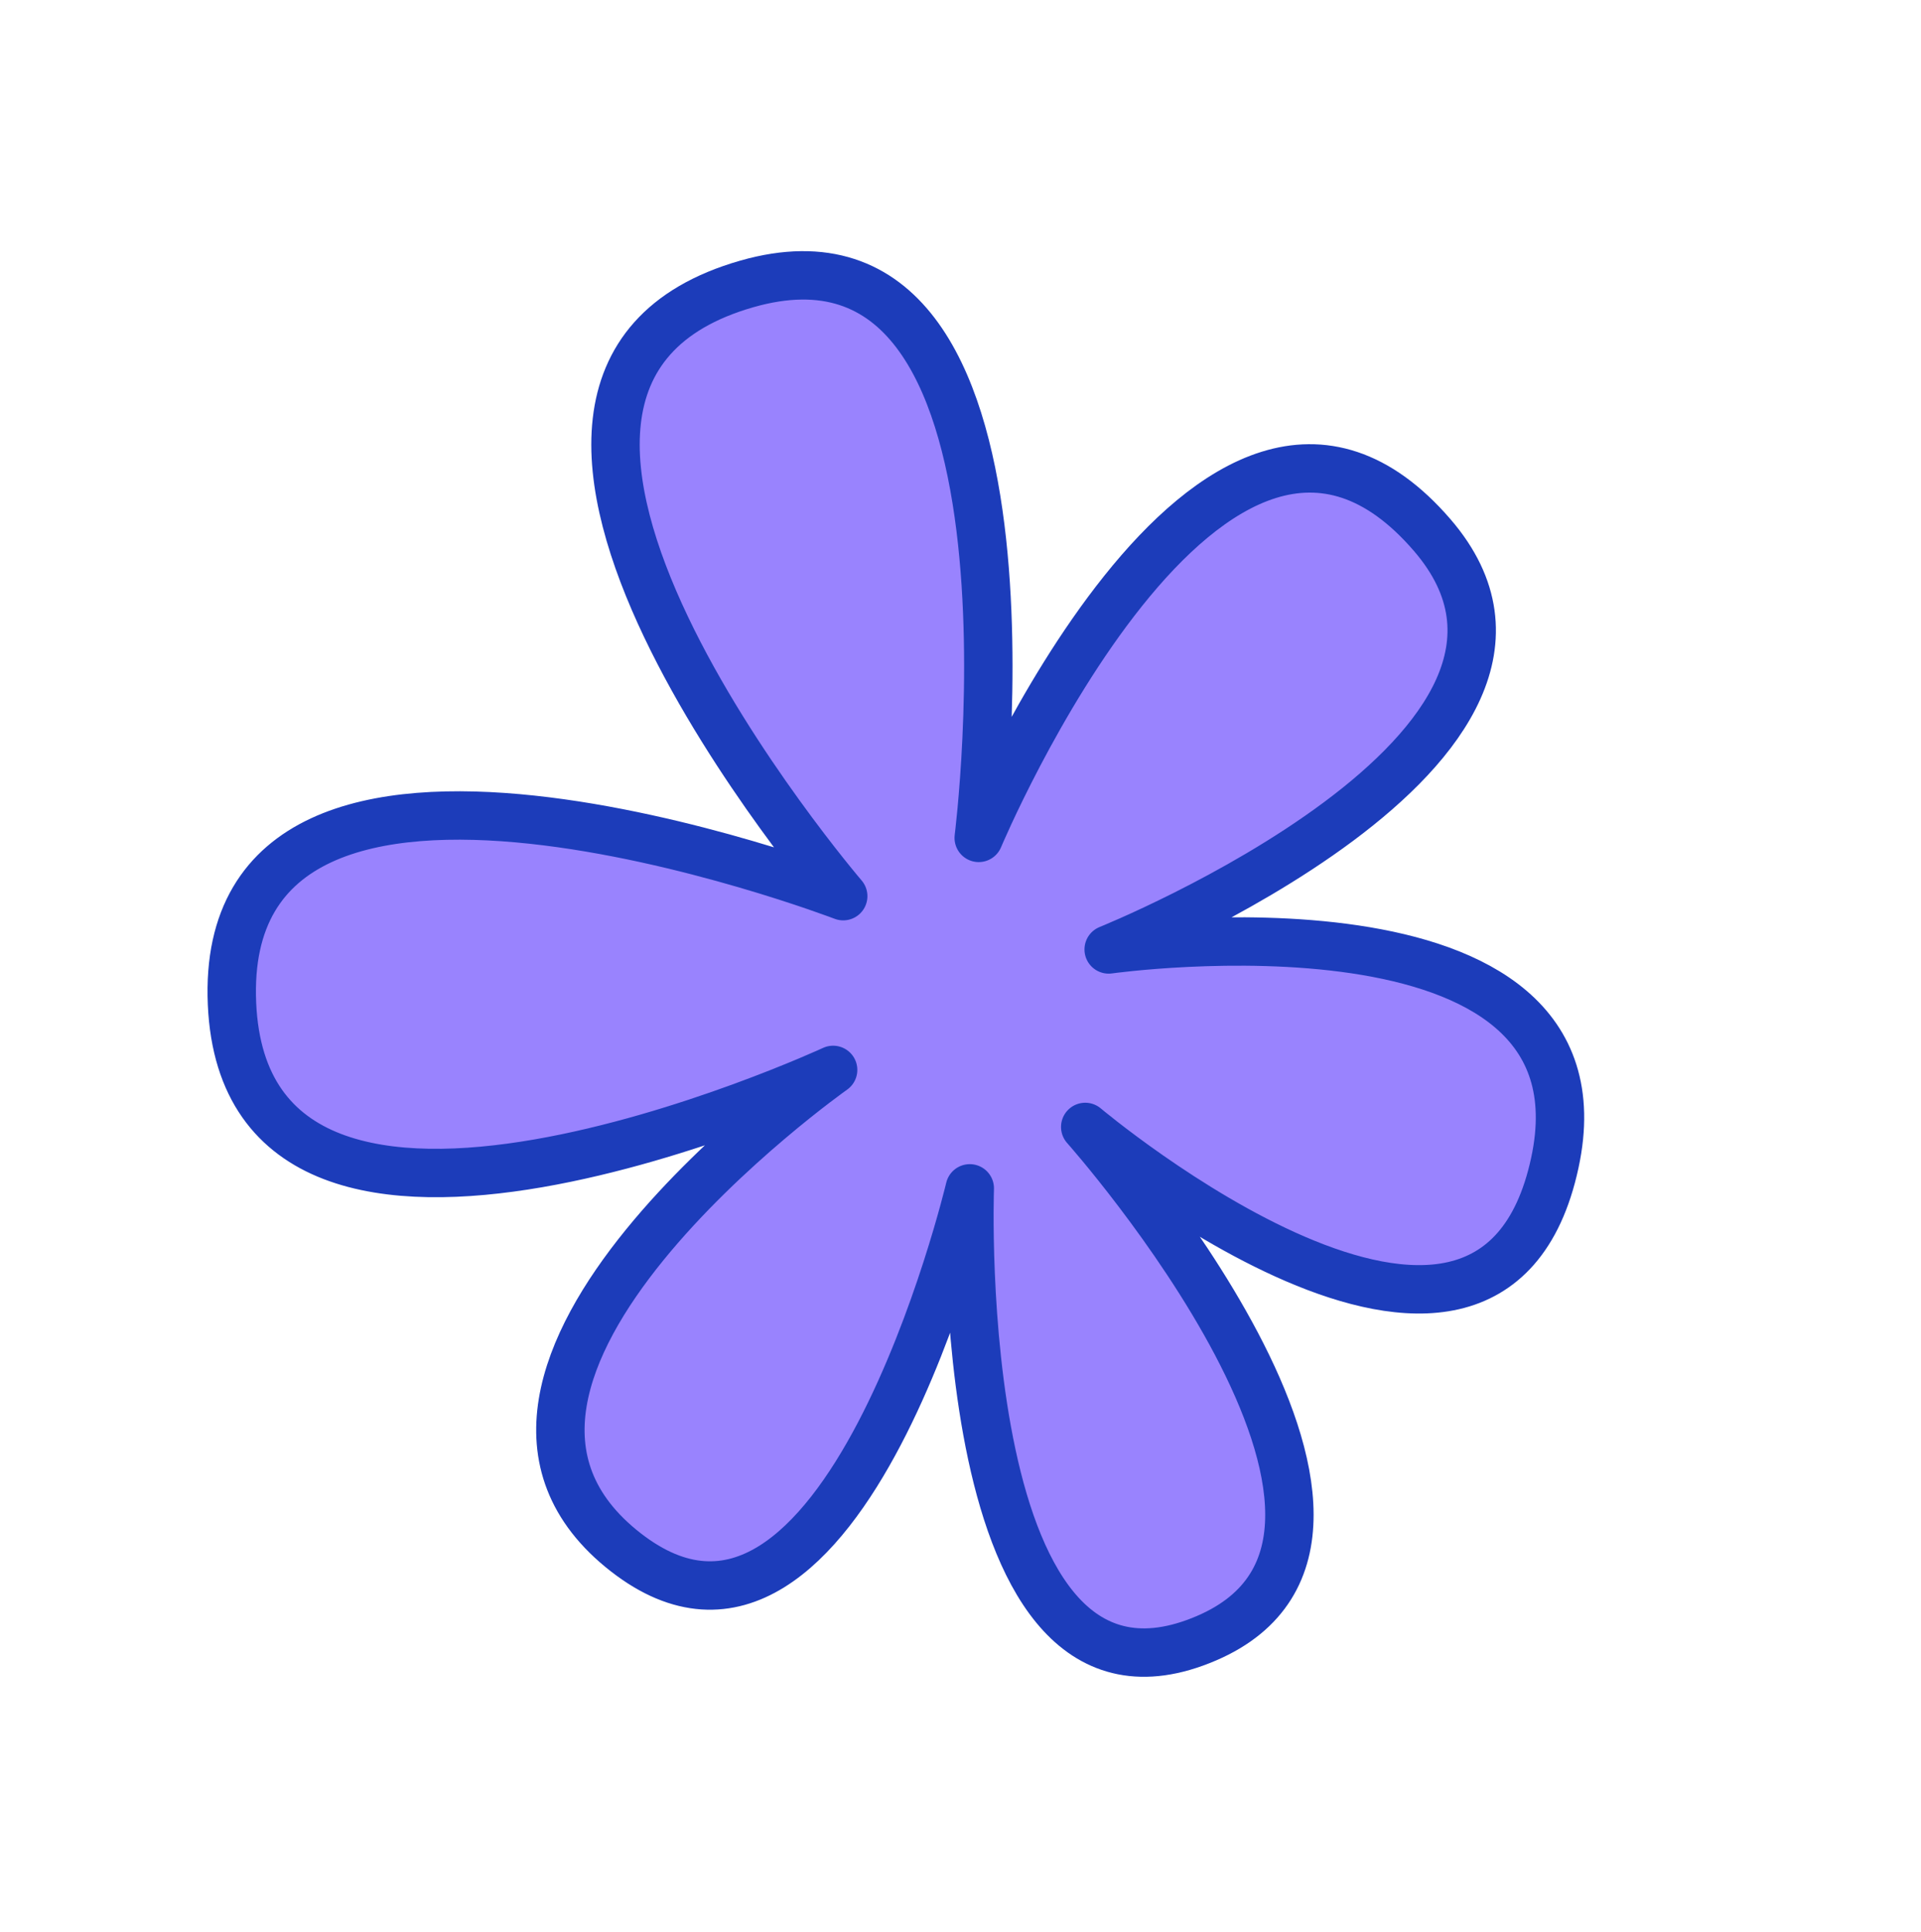
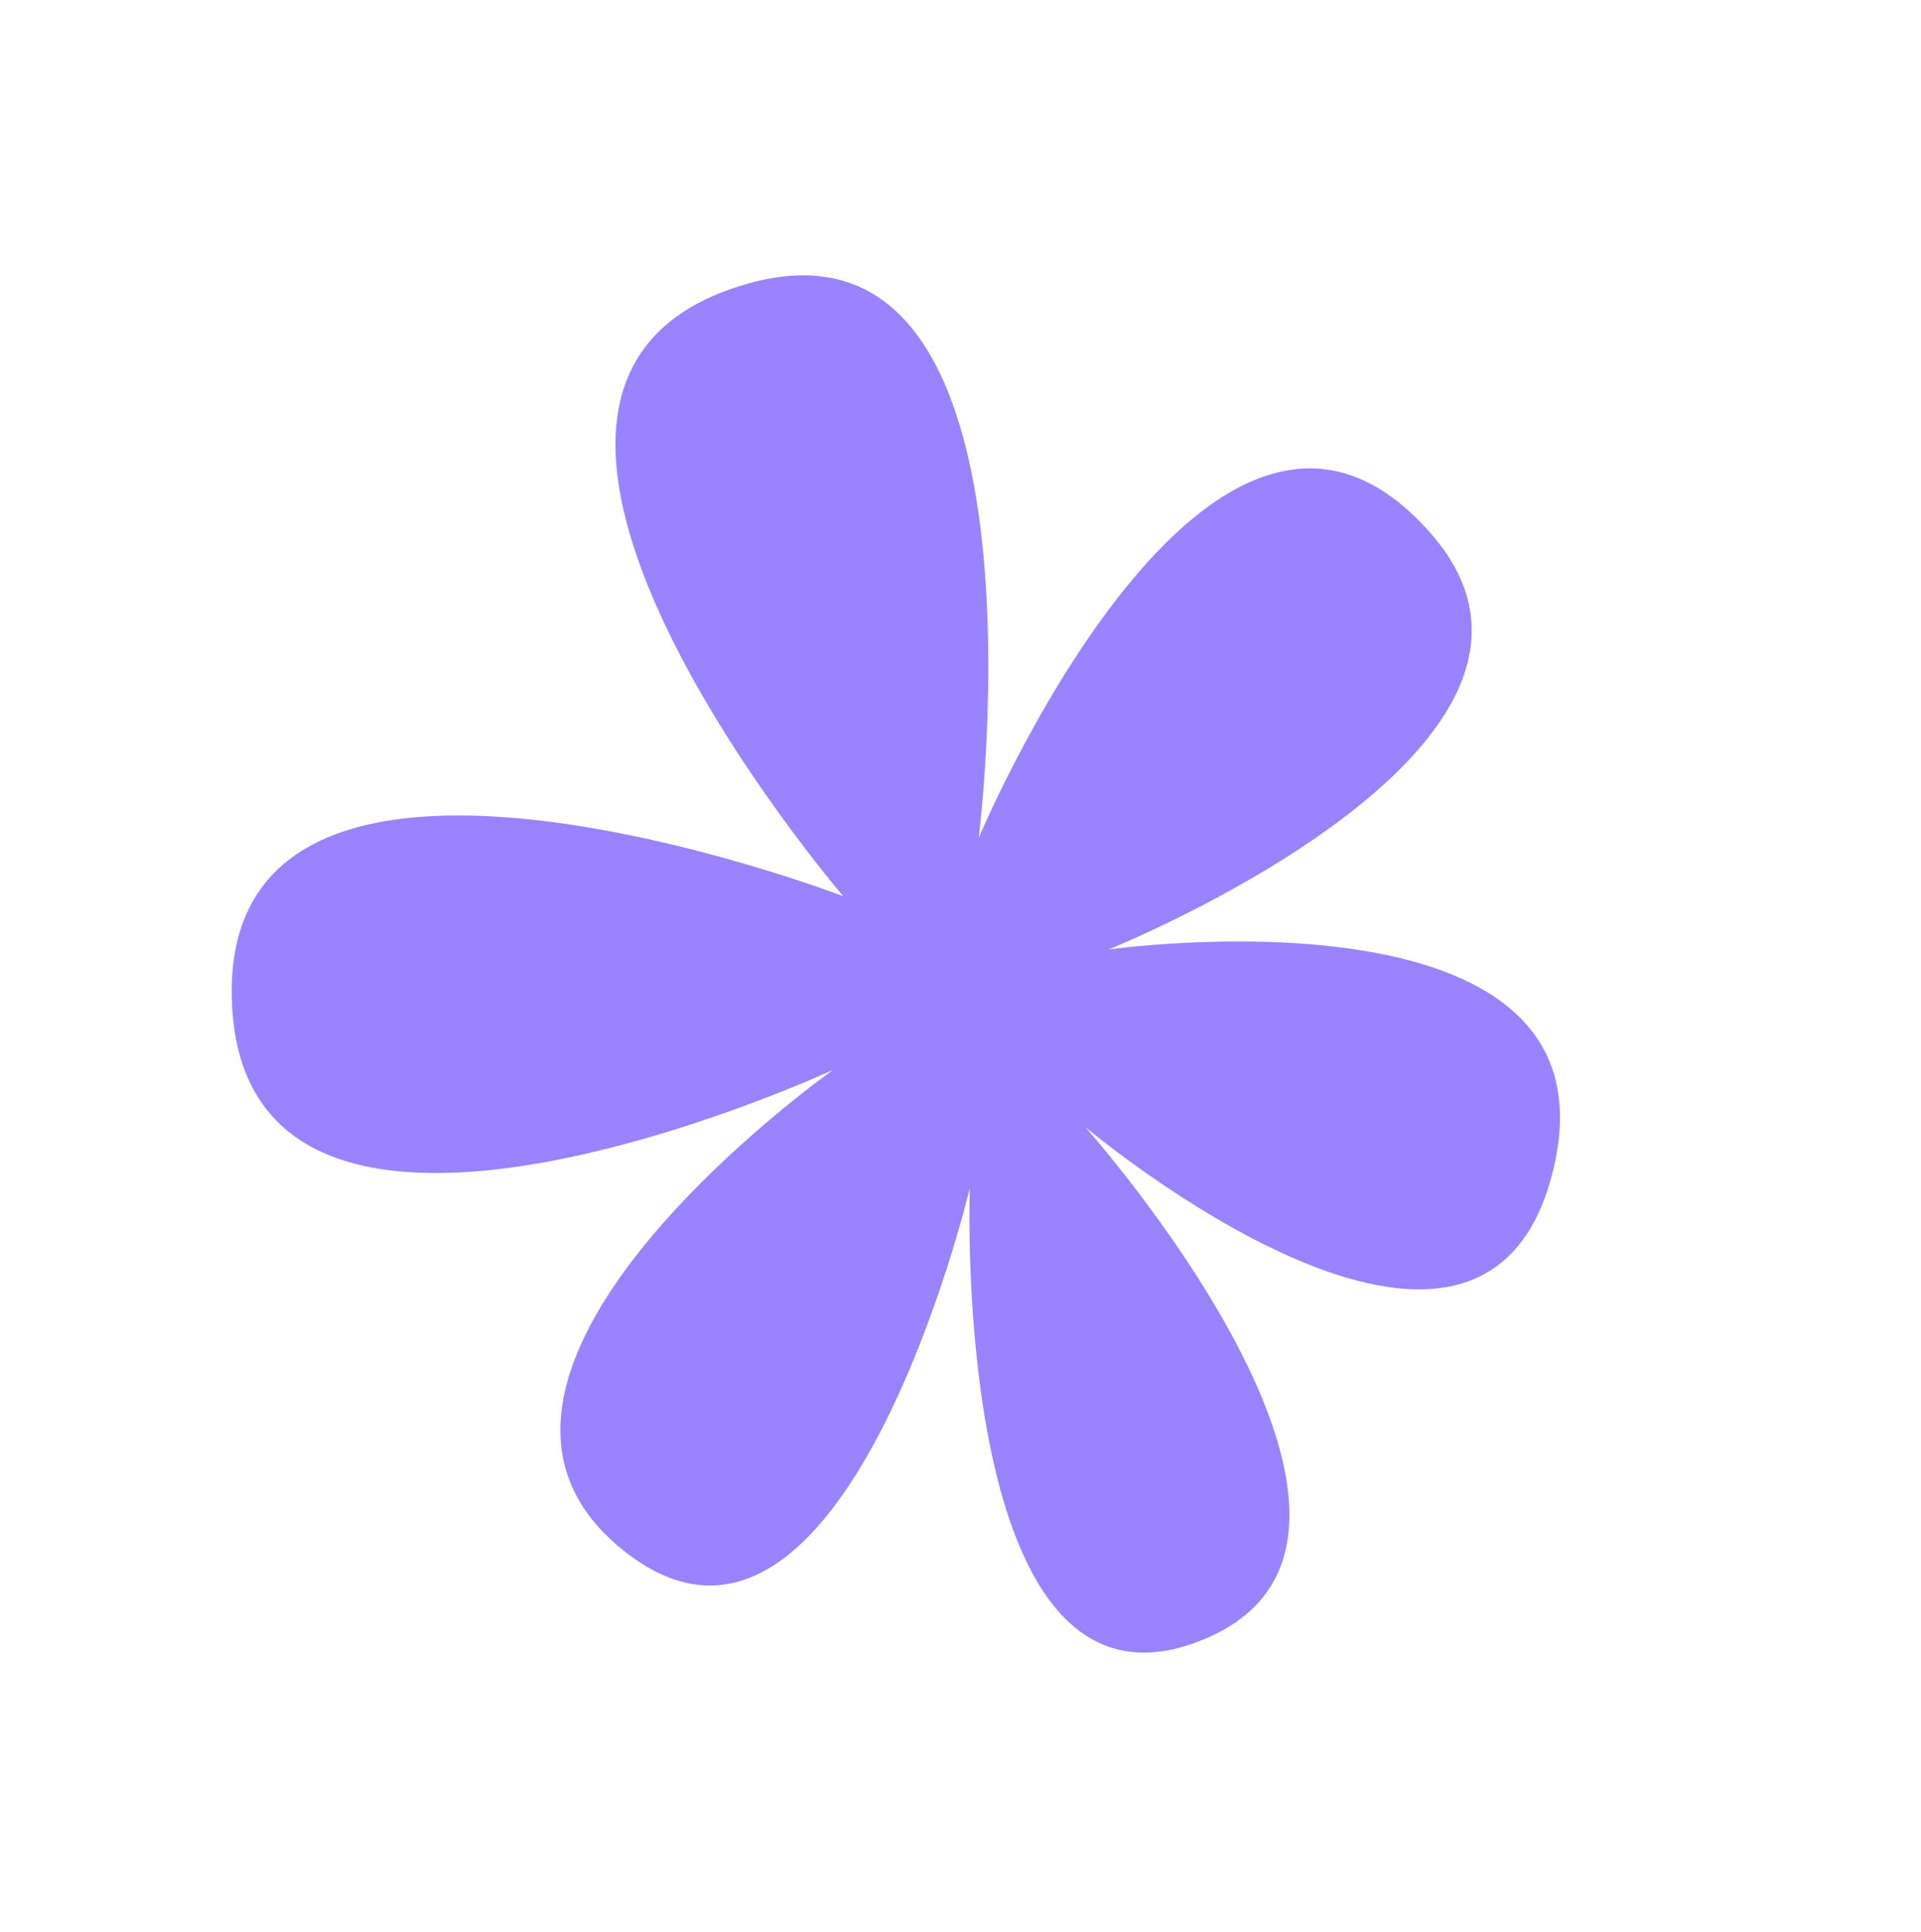
<svg xmlns="http://www.w3.org/2000/svg" width="59.533" height="59.857" viewBox="0 0 59.533 59.857">
  <g id="グループ_340" data-name="グループ 340" transform="translate(59.089 33.421) rotate(140)">
    <path id="パス_768" data-name="パス 768" d="M17.548,24.51S.886,33.086.751,22.663c-.112-8.634,15.934-3.39,15.934-3.39S3.21,10.855,10.345,5.319C17.962-.592,20.777,15.527,20.777,15.527S20.286-1.38,28.085.976c8.285,2.5-3.344,15.393-3.344,15.393s13.623-10.134,15.415-1.79c1.867,8.695-14.53,7.324-14.53,7.324s19.321,5.239,12.953,13.545C32.02,44,21.926,25.826,21.926,25.826s.218,20.975-9.911,16.451C2.792,38.156,17.548,24.51,17.548,24.51" transform="translate(-0.312 -0.312)" fill="#9983fe" fill-rule="evenodd" />
-     <path id="パス_769" data-name="パス 769" d="M17.548,24.51S.886,33.086.751,22.663c-.112-8.634,15.934-3.39,15.934-3.39S3.21,10.855,10.345,5.319C17.962-.592,20.777,15.527,20.777,15.527S20.286-1.38,28.085.976c8.285,2.5-3.344,15.393-3.344,15.393s13.623-10.134,15.415-1.79c1.867,8.695-14.53,7.324-14.53,7.324s19.321,5.239,12.953,13.545C32.02,44,21.926,25.826,21.926,25.826s.218,20.975-9.911,16.451C2.792,38.156,17.548,24.51,17.548,24.51Z" transform="translate(-0.312 -0.312)" fill="none" stroke="#1c3cba" stroke-linecap="round" stroke-linejoin="round" stroke-width="1.5" />
  </g>
</svg>